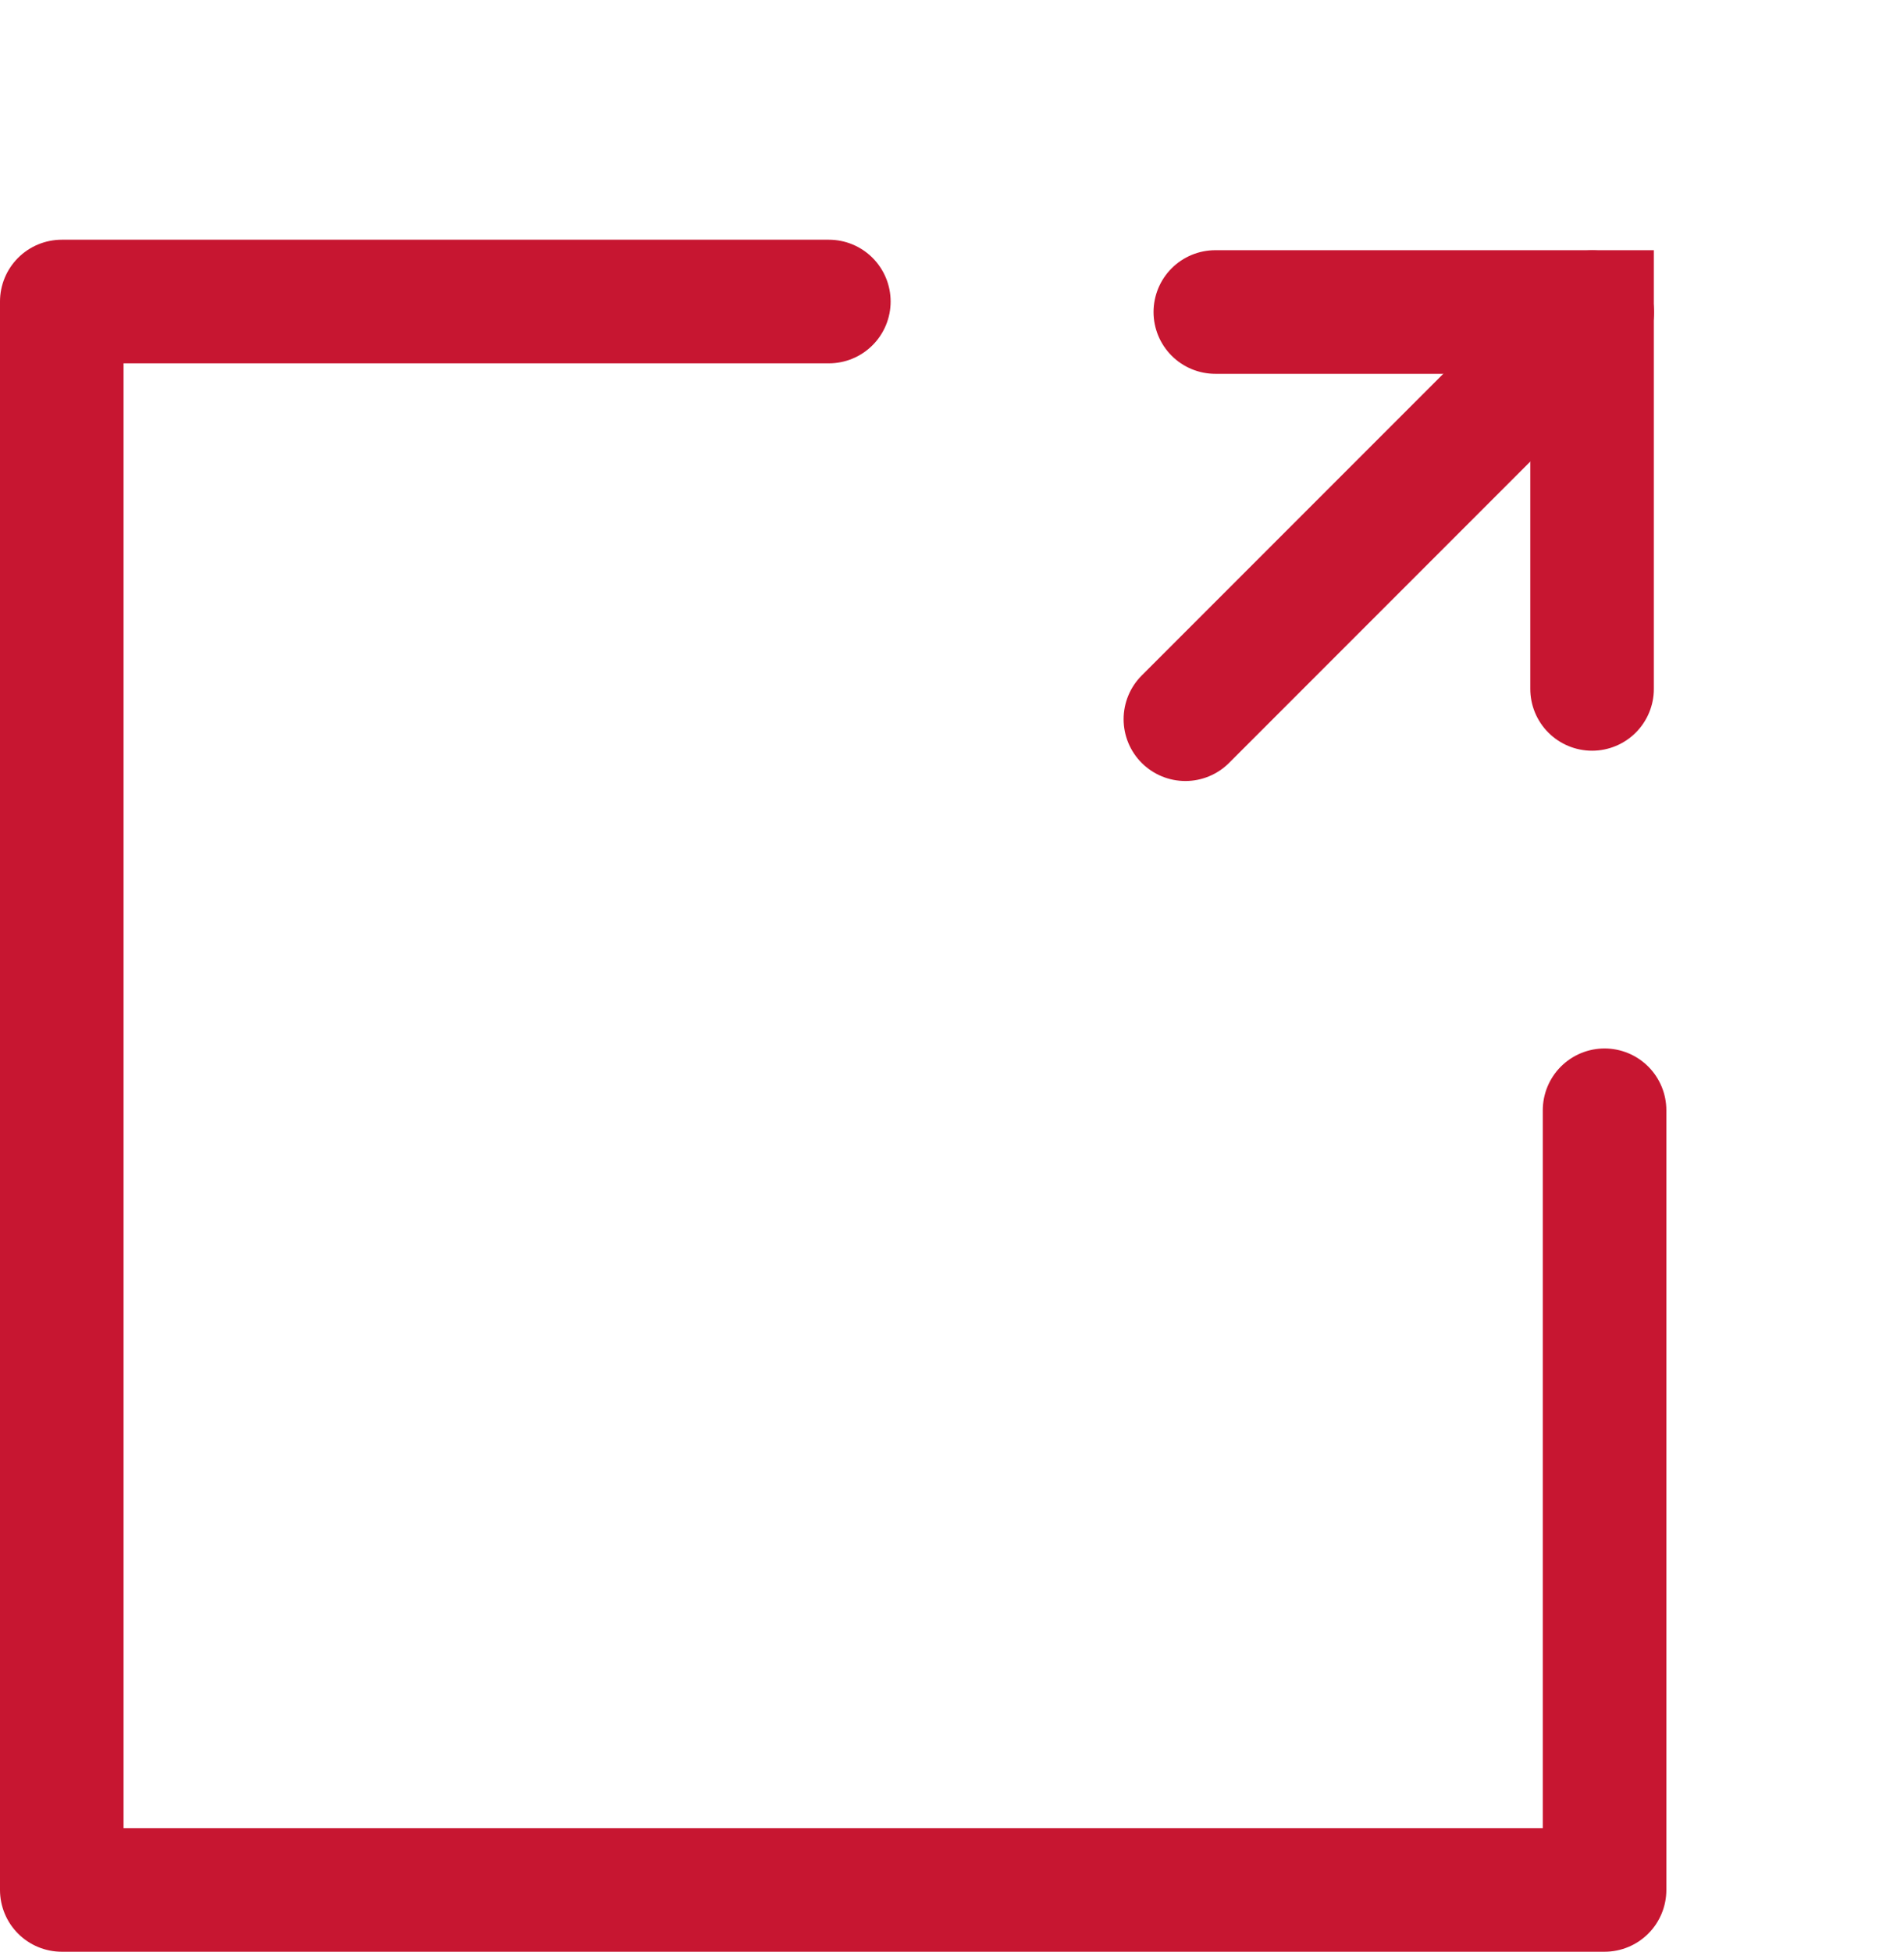
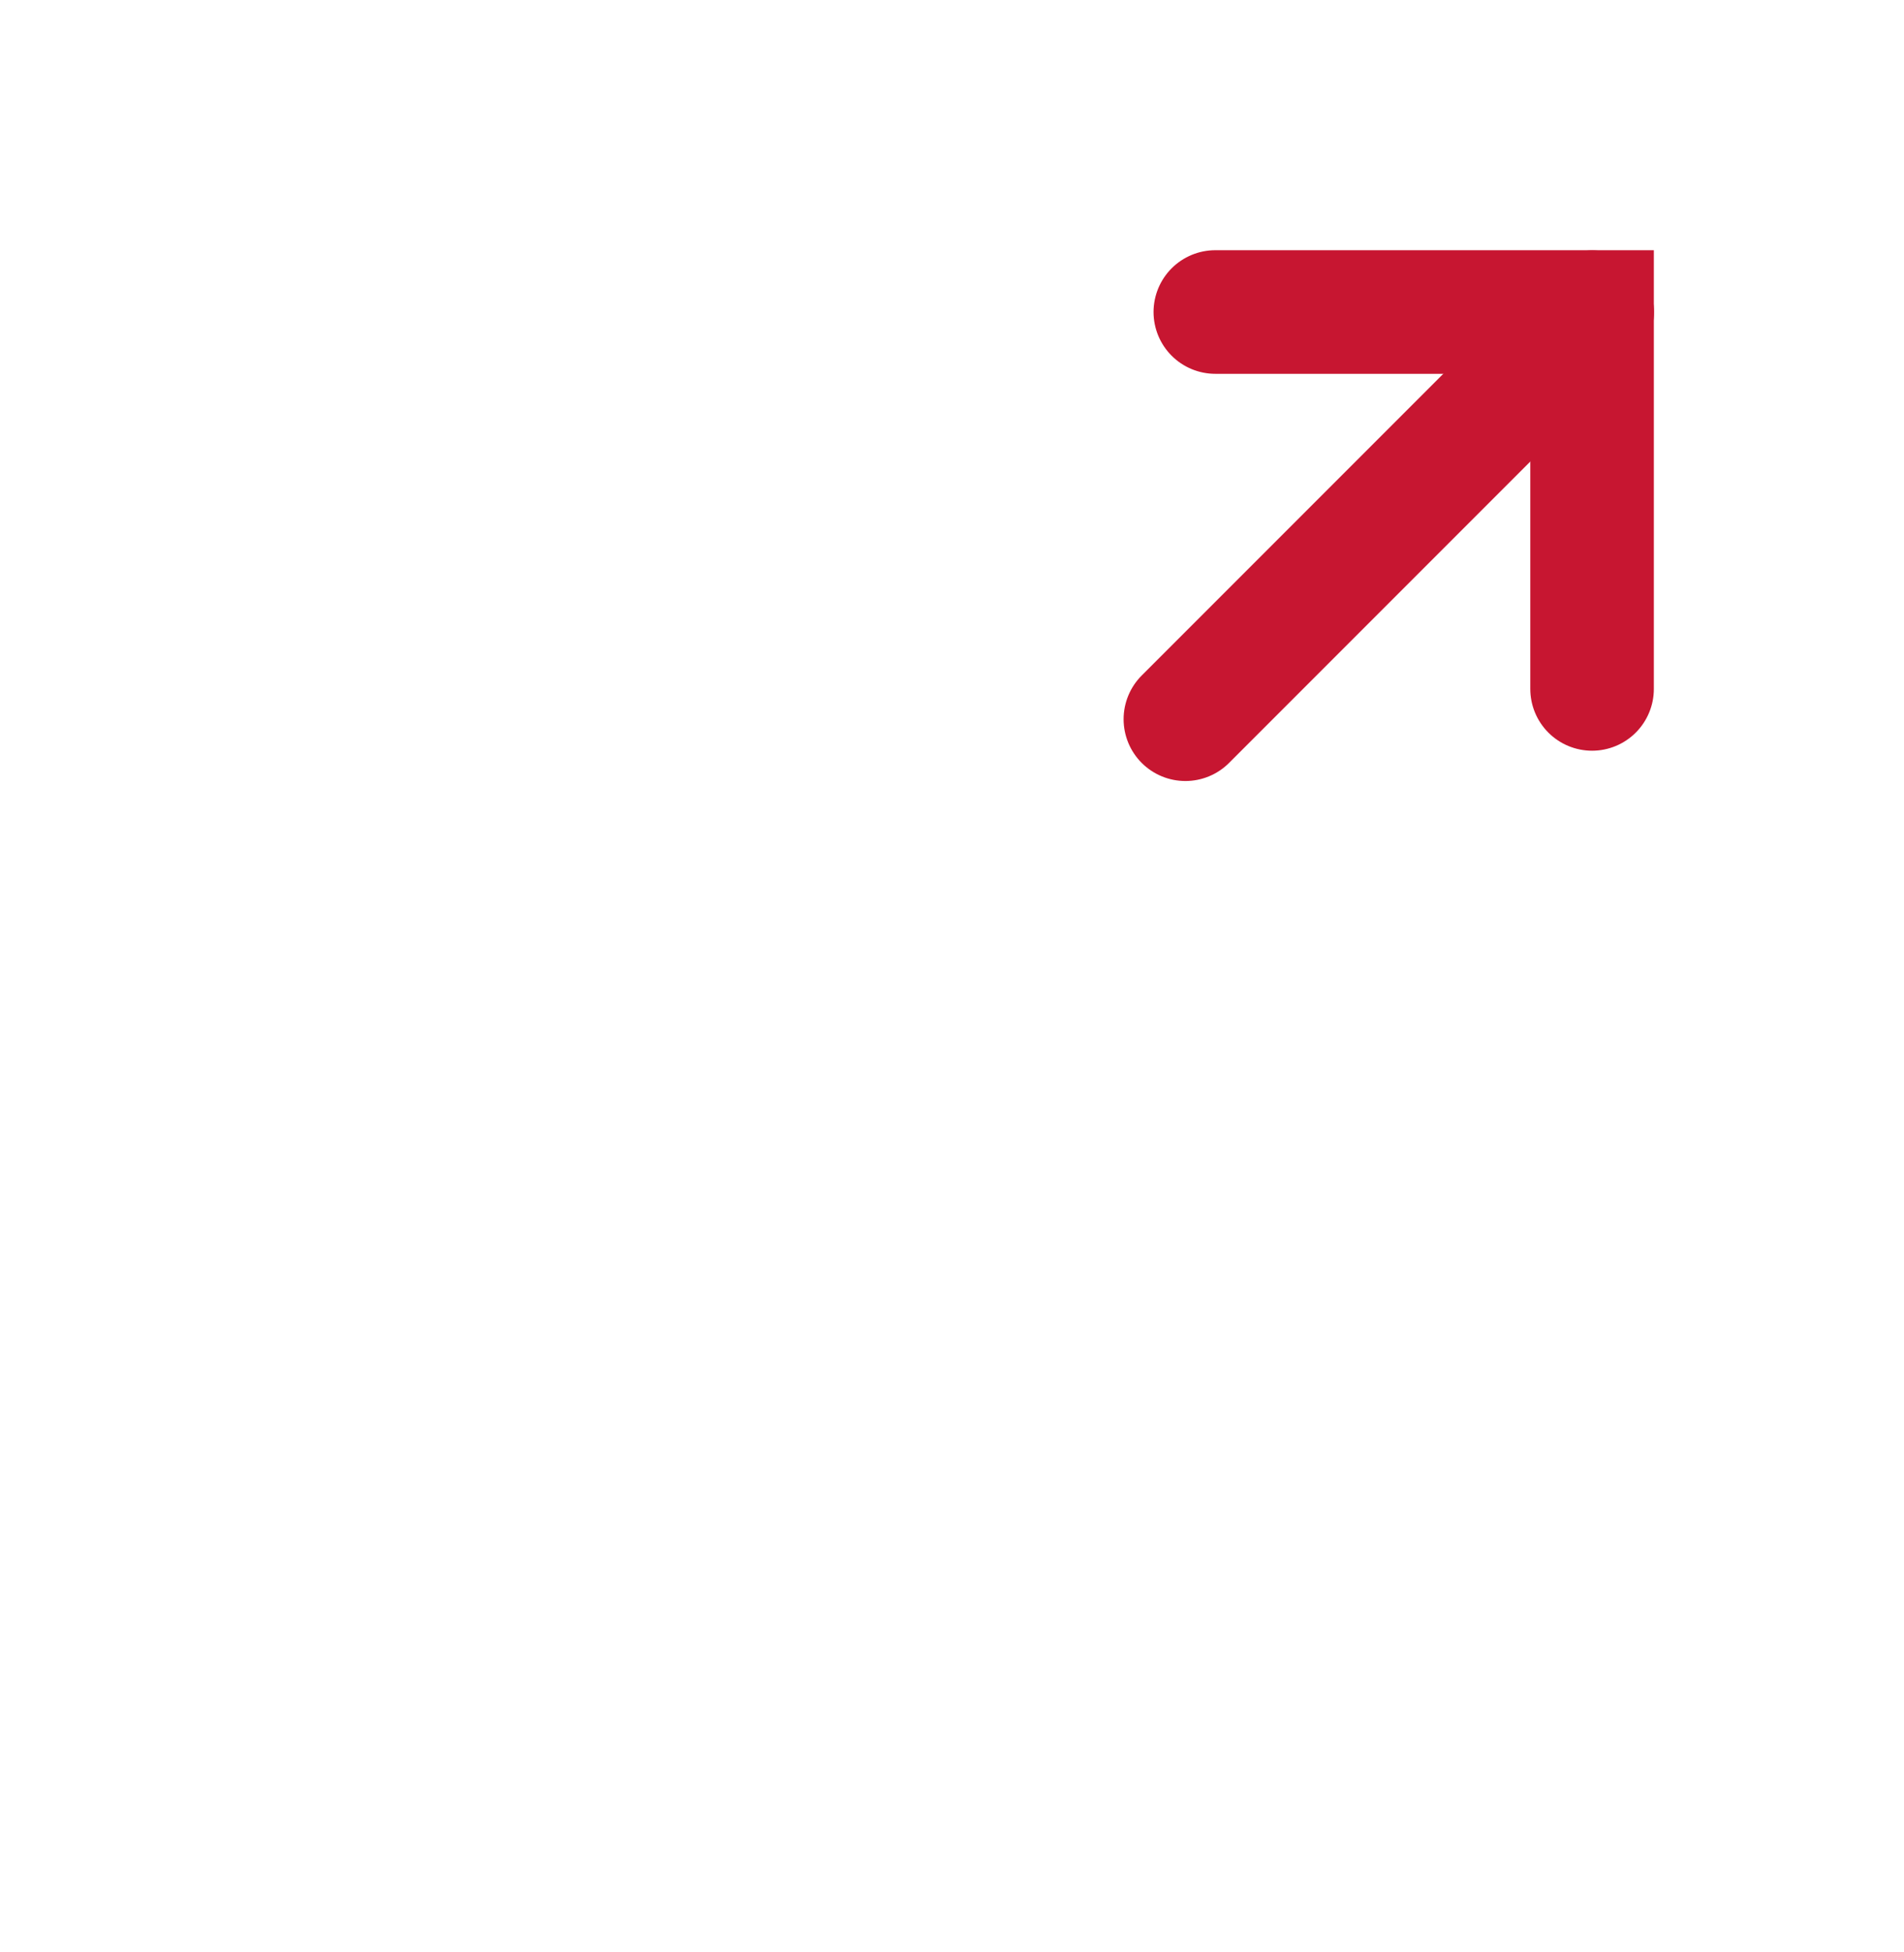
<svg xmlns="http://www.w3.org/2000/svg" width="23.114" height="23.684" viewBox="0 0 23.114 23.684">
  <g id="Groupe_2420" data-name="Groupe 2420" transform="translate(-751.619 -4085.701)">
    <g id="Groupe_92" data-name="Groupe 92" transform="translate(773.233 4091.774) rotate(135)">
      <line id="Ligne_15" data-name="Ligne 15" x1="6.985" transform="translate(0 3.231)" fill="none" stroke="#c71631" stroke-linecap="round" stroke-width="1.5" />
      <path id="Tracé_24942" data-name="Tracé 24942" d="M3.234,0,0,3.234,3.234,6.468" fill="none" stroke="#c71631" stroke-linecap="round" stroke-width="1.5" />
    </g>
-     <path id="Tracé_25449" data-name="Tracé 25449" d="M961.859,4498.311h-9.312v19.275h18.729v-9.461" transform="translate(-200.178 -408.951)" fill="none" stroke="#c71631" stroke-linecap="round" stroke-linejoin="round" stroke-width="1.5" />
  </g>
</svg>